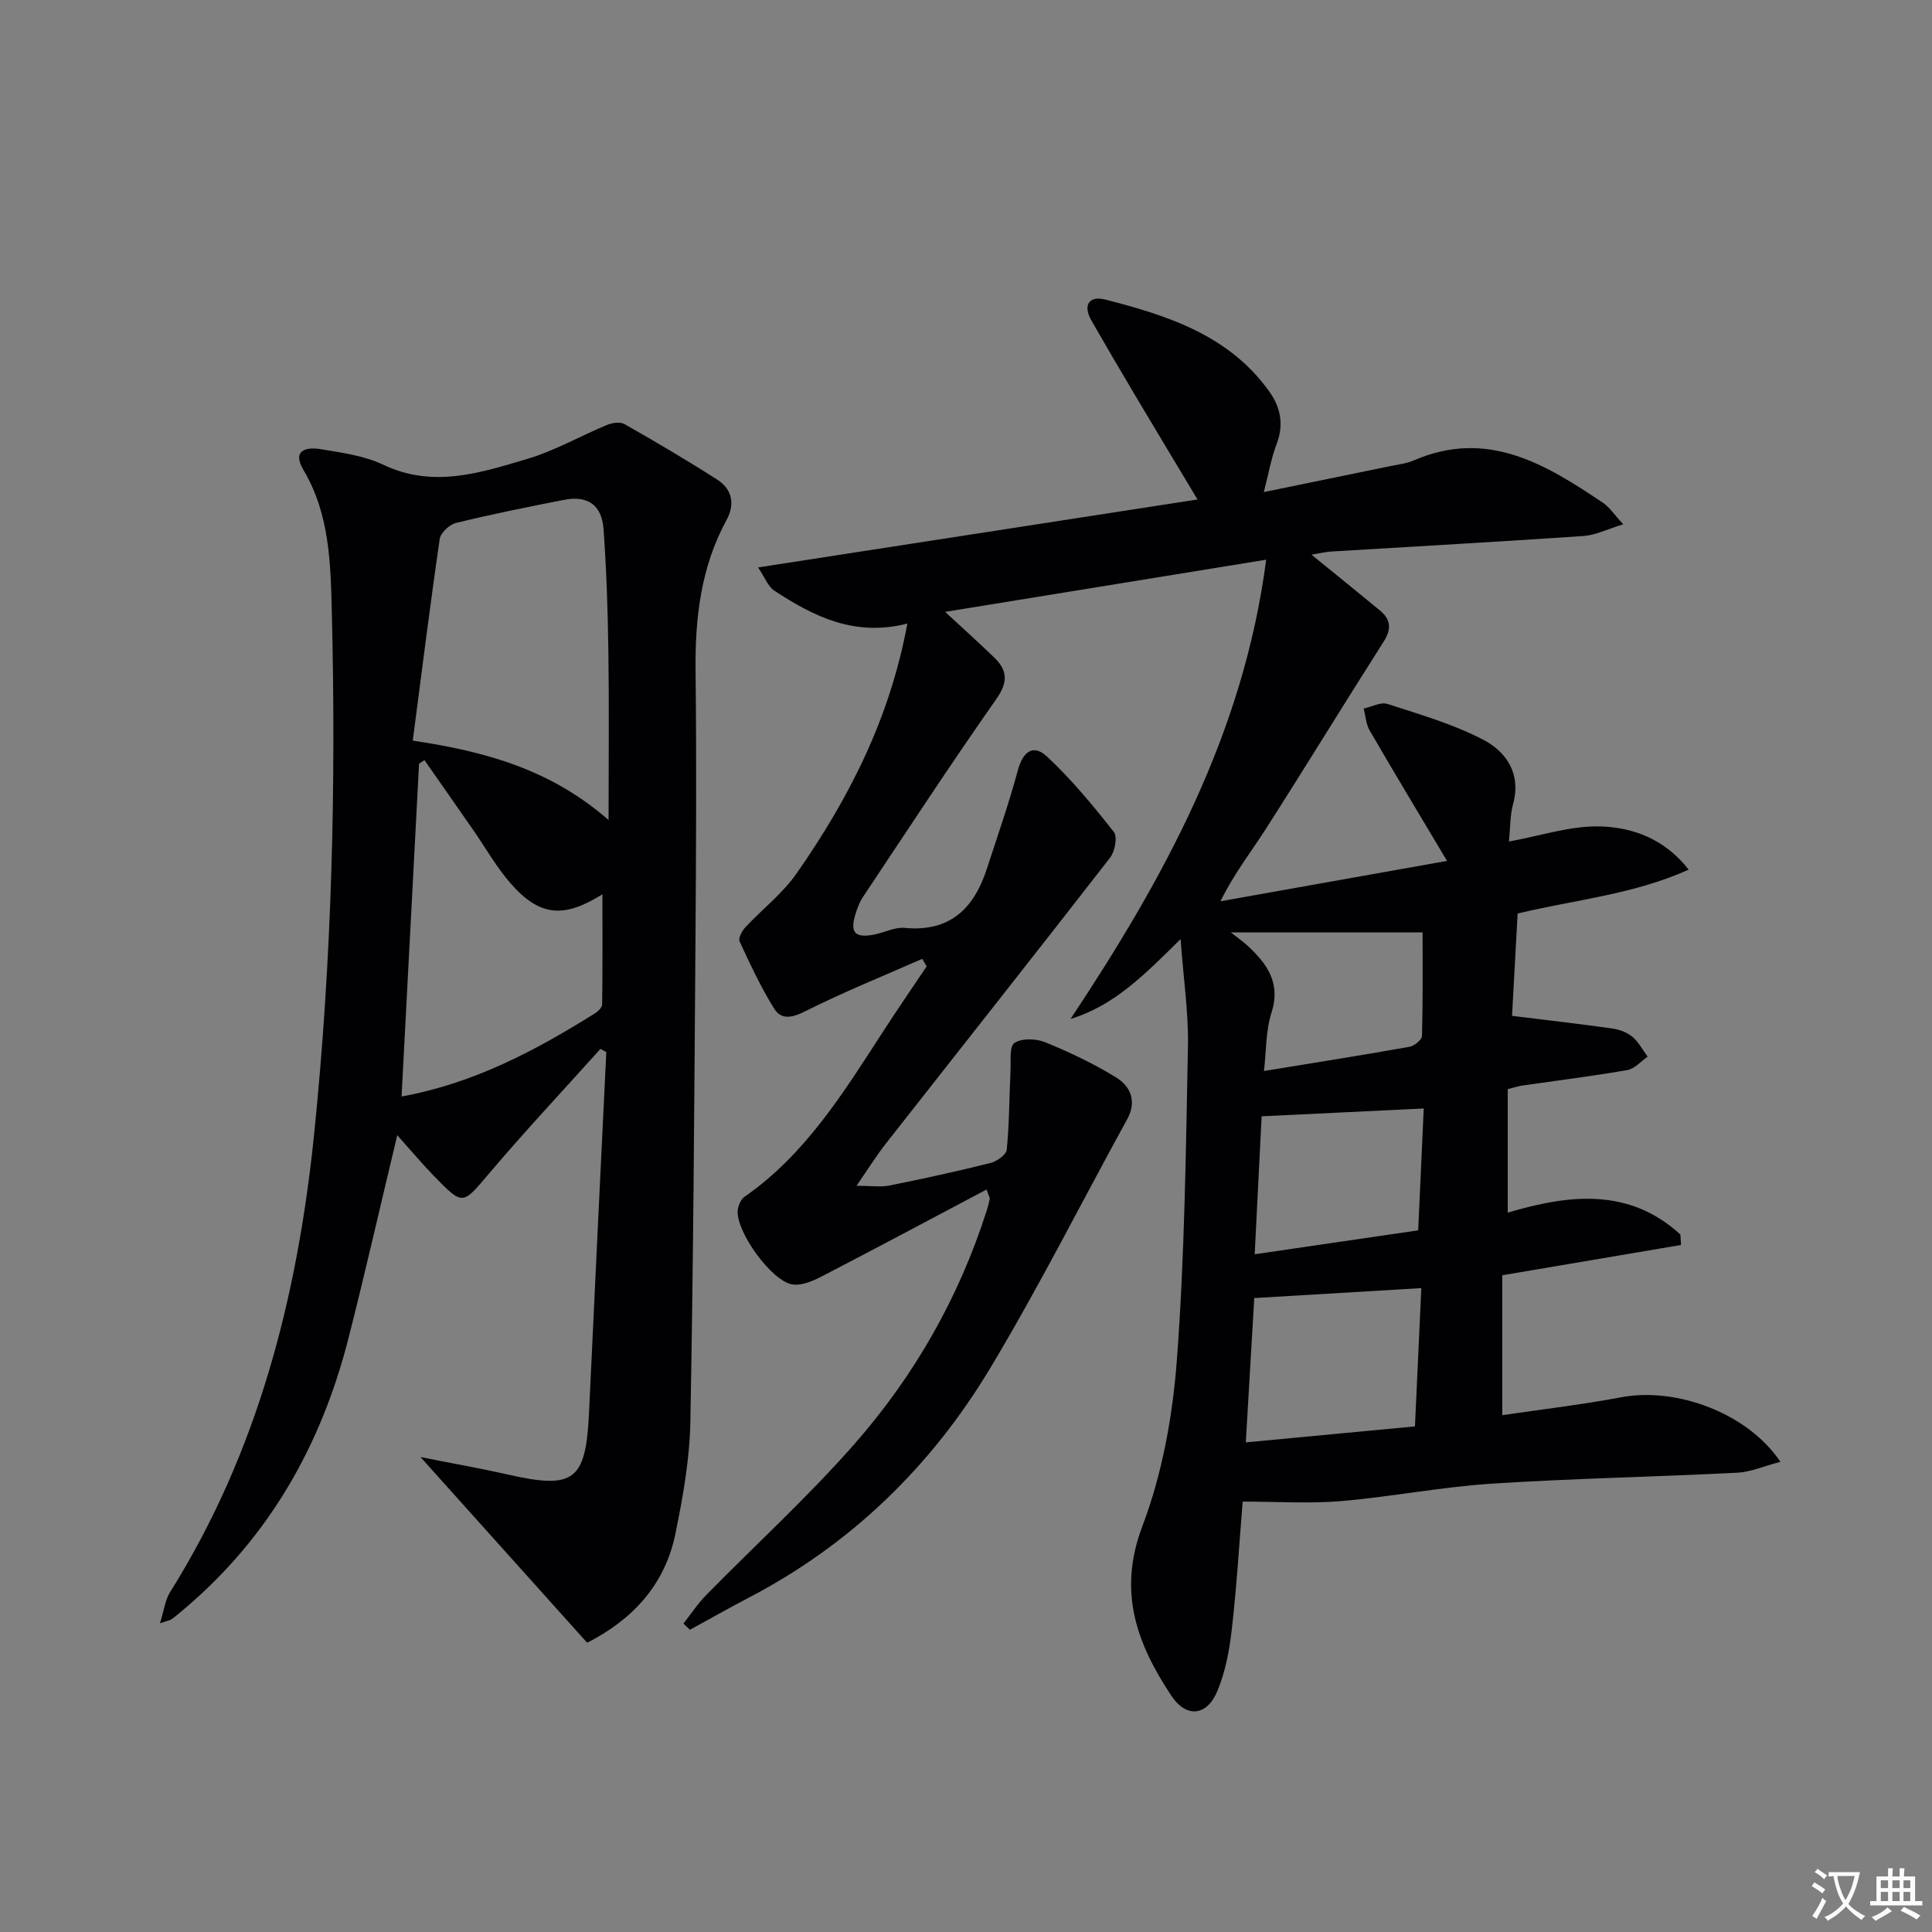
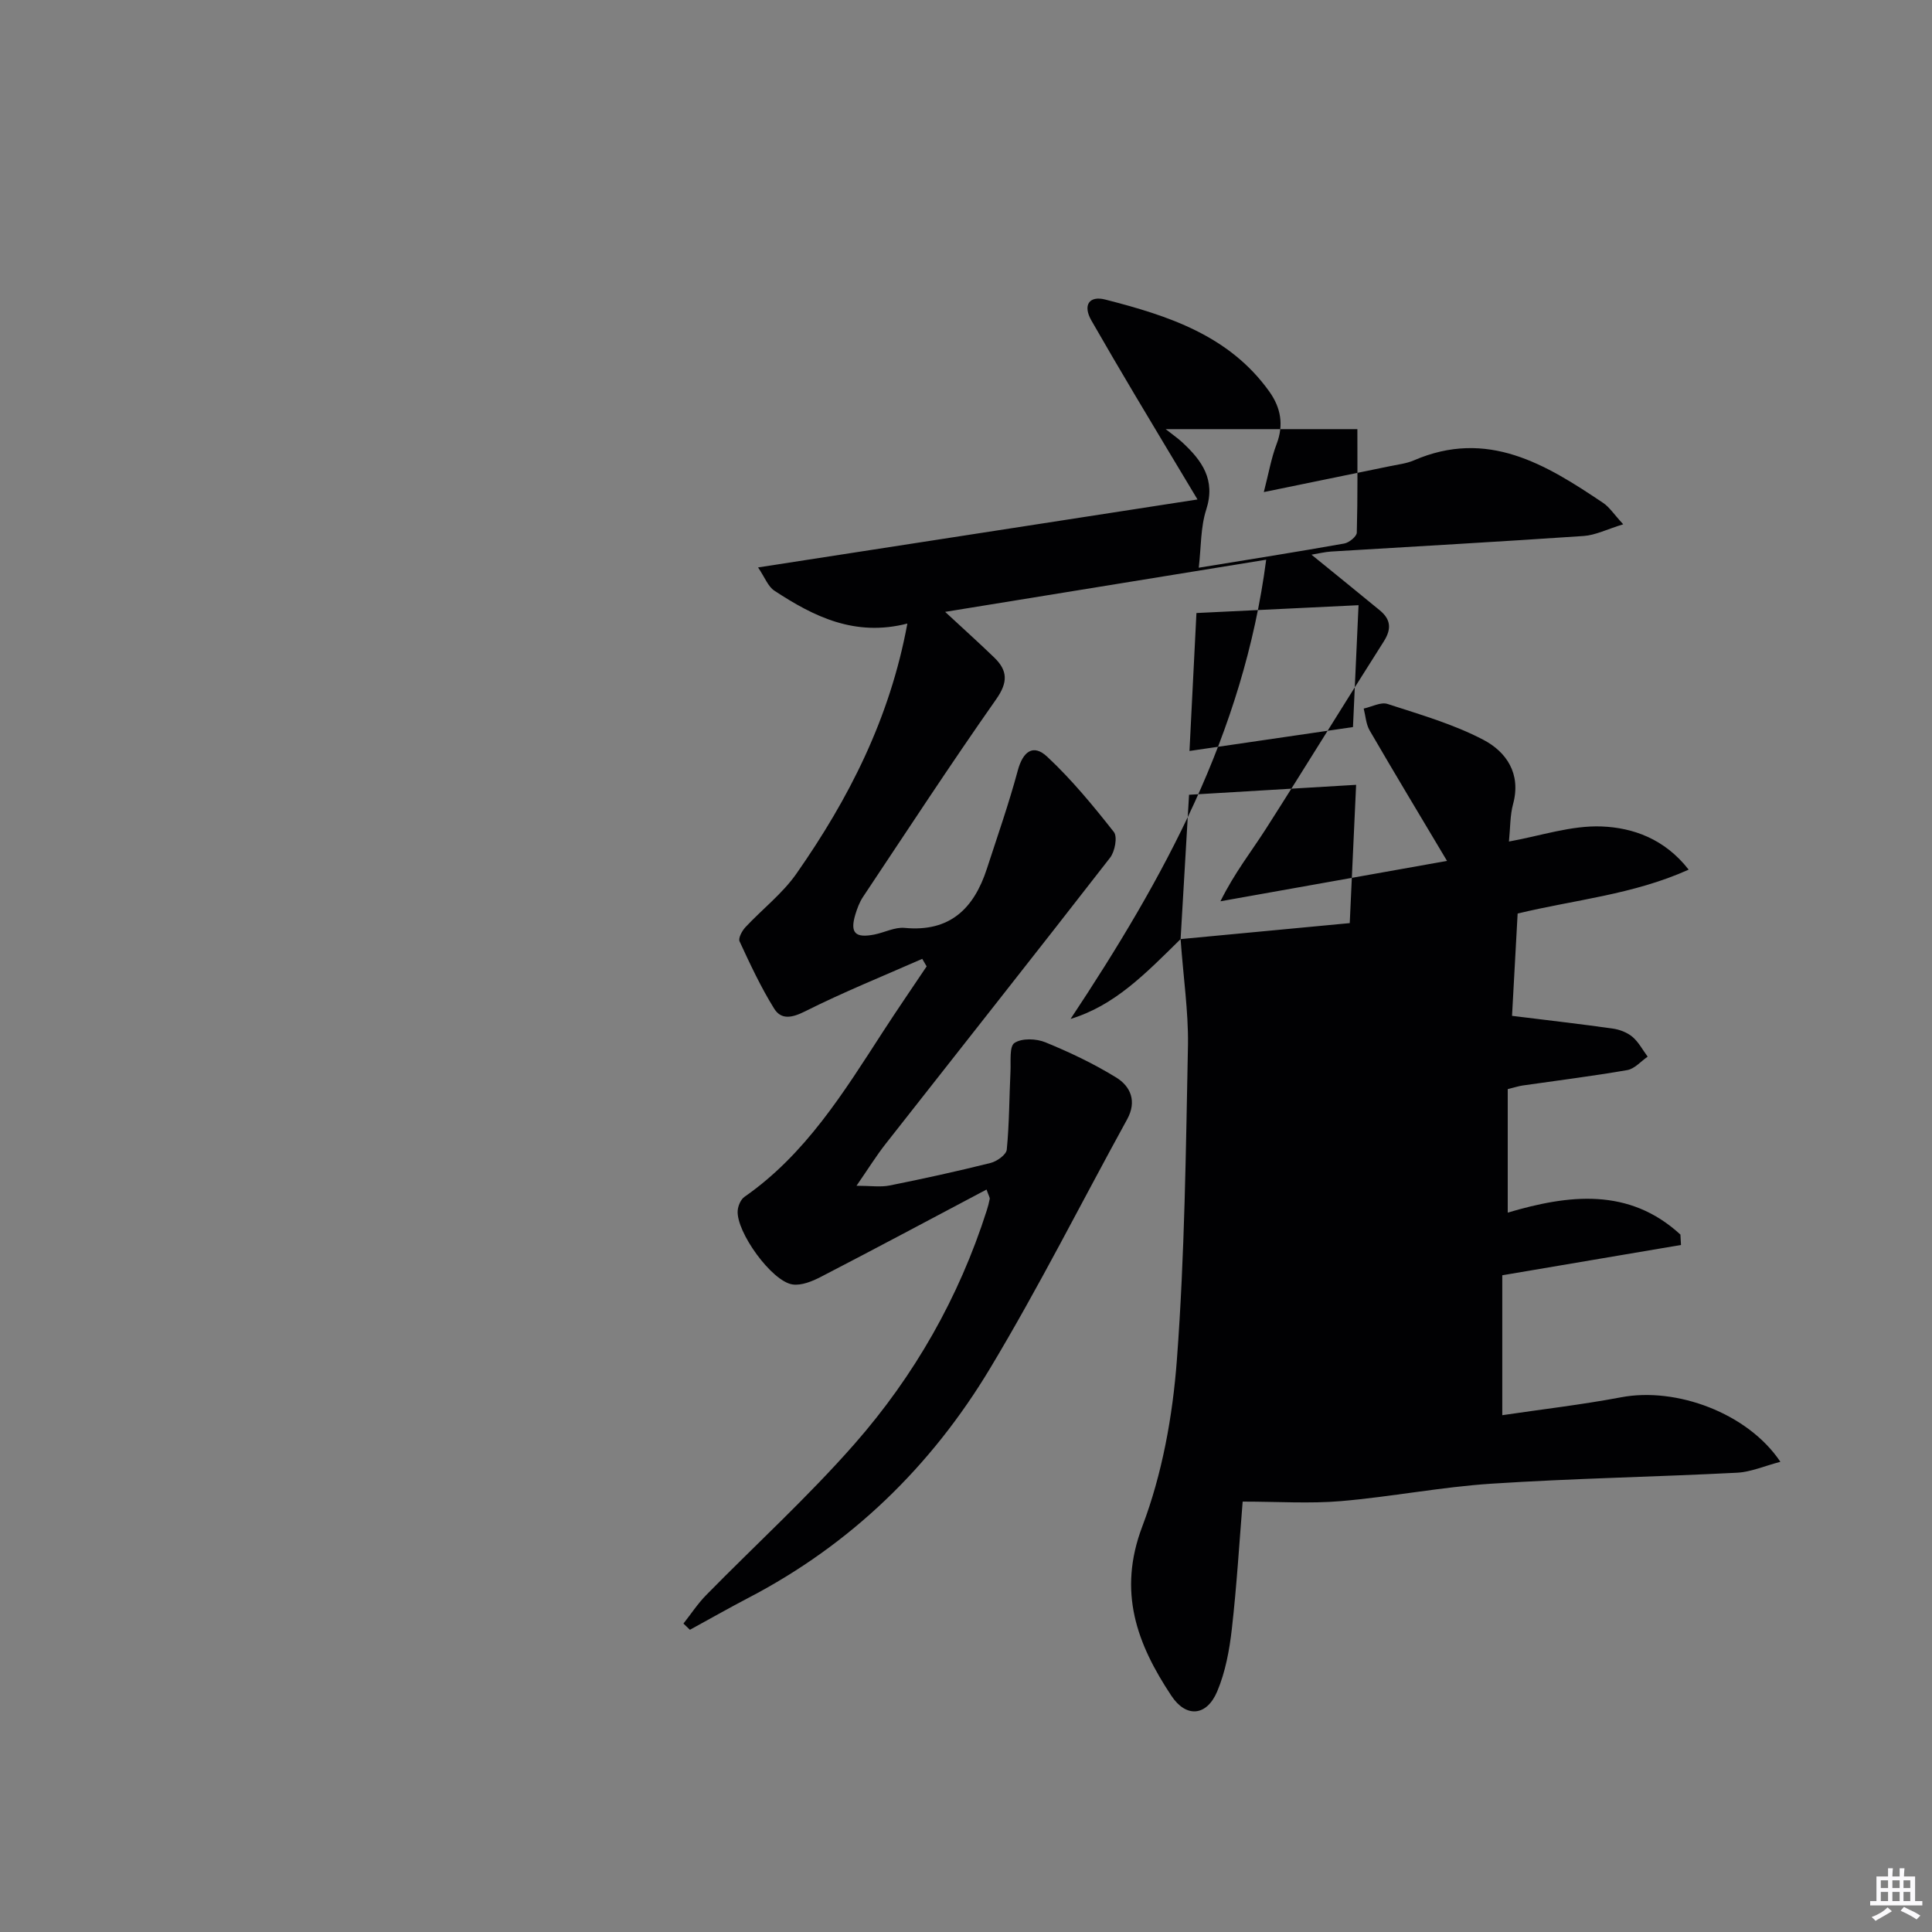
<svg xmlns="http://www.w3.org/2000/svg" enable-background="new 0 0 400 400" viewBox="0 0 400 400">
  <rect x="0" y="0" width="400" height="400" fill="#808080" stroke="none" />
-   <path d="m377.9 391.2c-.2.3-.4.5-.6.8-.7-.6-1.4-1-2.2-1.5.2-.3.4-.5.5-.8.6.4 1.4.8 2.3 1.5zm-1.8 6.1c-.2-.2-.5-.4-.9-.6.4-.6.8-1.2 1.2-1.9s.7-1.3.9-1.9c.3.3.5.5.8.7-.7 1.3-1.4 2.6-2 3.7zm2.2-9c-.3.3-.5.5-.6.8-.6-.6-1.3-1.1-2-1.5.3-.3.5-.5.6-.7.6.5 1.3.9 2 1.4zm.3.2v-.9h2 4.5c-.3 1.3-.6 2.5-1 3.6s-.9 2.1-1.4 3c.4.5 1 1 1.6 1.4s1.2.8 1.9 1.1c-.3.2-.5.4-.8.8-.4-.3-1-.7-1.6-1.2s-1.2-1.1-1.6-1.6c-.5.6-1.1 1.1-1.7 1.6s-1.4.9-2.1 1.4c-.1-.3-.3-.5-.7-.8.6-.2 1.2-.5 1.9-1s1.4-1.1 2-1.8c-.5-.8-.9-1.6-1.2-2.5s-.6-2-.8-3.2c-.4.1-.7.1-1 .1zm2.5 2.7c.3 1 .7 1.7 1 2.2.3-.5.6-1.1 1-2s.6-1.9.9-3h-3.2-.4c.1.9.3 1.8.7 2.8z" fill="#fbfafc" />
  <path d="m396.5 388.5v1.5 3.6h1.5v.9c-.4 0-1 0-1.7 0h-7.9c-.5 0-.9 0-1.2 0v-.9h1.3v-3.5c0-.7 0-1.2 0-1.6h2.4c0-.8 0-1.4 0-1.7h1c0 .3-.1.8-.1 1.7h1.5c0-.8 0-1.4 0-1.7h1c0 .3-.1.9-.1 1.7zm-8.2 9.2c-.2-.3-.5-.5-.8-.8.8-.3 1.4-.6 1.9-.9s1-.7 1.4-1.1c.3.3.6.5.9.8-1.6 1-2.8 1.6-3.4 2zm2.6-6.8v-1.6h-1.5v1.6zm0 2.7v-1.9h-1.5v1.9zm2.4-2.7v-1.6h-1.5v1.6zm0 2.7v-1.9h-1.5v1.9zm.2 2 .7-.8c.4.2.9.5 1.6.8s1.3.7 1.8 1c-.3.3-.5.5-.8.8-.4-.3-1.5-1-3.3-1.8zm2-4.7v-1.6h-1.4v1.6zm0 2.7v-1.9h-1.4v1.9z" fill="#fbfafc" />
  <g fill="#010103">
-     <path d="m244.43 194.43c-7.4 7.29-13.66 13.75-22.78 16.53 19.26-29.04 35.78-58.94 40.5-95.08-22.49 3.65-43.99 7.15-66.47 10.8 3.96 3.67 7.11 6.5 10.15 9.44 2.8 2.7 2.9 5.12.42 8.65-9.46 13.47-18.46 27.25-27.59 40.95-.72 1.09-1.2 2.39-1.58 3.65-1.12 3.76-.03 4.89 3.92 4.12 2.11-.41 4.25-1.57 6.28-1.38 9.37.9 14.35-3.99 17.03-12.21 2.2-6.77 4.56-13.5 6.41-20.37 1.05-3.91 3.17-5.59 6.08-2.87 5.06 4.72 9.52 10.14 13.81 15.59.79 1 .22 4.05-.78 5.33-15.4 19.83-30.99 39.51-46.48 59.26-1.93 2.46-3.58 5.13-6.02 8.66 2.92 0 4.97.32 6.87-.06 6.99-1.4 13.96-2.93 20.88-4.66 1.32-.33 3.26-1.71 3.36-2.76.53-5.38.51-10.81.77-16.22.1-2.05-.27-5.15.83-5.87 1.53-1.02 4.51-.91 6.4-.13 5.04 2.06 10.02 4.43 14.65 7.28 3.01 1.85 4.31 4.94 2.28 8.65-9.45 17.19-18.28 34.75-28.37 51.55-12.21 20.33-28.82 36.48-50.05 47.54-4.08 2.13-8.08 4.41-12.11 6.61-.45-.43-.89-.86-1.34-1.29 1.56-1.97 2.95-4.11 4.7-5.89 10.24-10.44 21.1-20.34 30.73-31.31 12.38-14.11 21.61-30.3 27.36-48.31.25-.79.47-1.59.62-2.4.05-.27-.18-.6-.66-1.95-11.52 6.1-22.86 12.16-34.28 18.07-1.79.93-4.05 1.86-5.9 1.58-4.3-.65-11.66-10.87-11.34-15.27.07-1 .63-2.33 1.41-2.87 12.65-8.81 20.51-21.59 28.66-34.17 2.95-4.56 6.03-9.03 9.05-13.54-.3-.52-.61-1.04-.91-1.56-8.1 3.57-16.32 6.88-24.22 10.85-2.73 1.37-4.96 1.83-6.44-.55-2.75-4.42-4.97-9.19-7.16-13.92-.31-.66.51-2.18 1.21-2.93 3.49-3.74 7.68-6.96 10.57-11.1 10.82-15.48 19.33-32.08 22.96-51.77-10.89 2.8-19.41-1.47-27.54-6.81-1.31-.86-1.96-2.73-3.37-4.81 30.69-4.75 60.4-9.34 90.98-14.07-4.59-7.66-8.76-14.57-12.89-21.52-3.06-5.14-6.08-10.31-9.06-15.5-1.87-3.25-.45-5.22 2.86-4.37 12.96 3.32 25.64 7.4 33.96 19.05 2.35 3.29 3.04 6.85 1.51 10.86-1.11 2.91-1.64 6.04-2.65 9.95 9.19-1.88 17.7-3.62 26.2-5.38 1.62-.34 3.33-.53 4.83-1.17 15.24-6.61 27.33.78 39.25 8.81 1.29.87 2.19 2.31 4.13 4.41-3.37 1.03-5.74 2.25-8.18 2.42-17.42 1.19-34.86 2.16-52.29 3.22-1.27.08-2.52.39-4.07.65 4.96 4.03 9.57 7.76 14.15 11.53 2.28 1.88 2.46 3.85.8 6.46-8.2 12.87-16.16 25.9-24.38 38.76-3.02 4.72-6.52 9.14-9.42 15.01 15.66-2.79 31.31-5.58 46.91-8.36-5.58-9.37-10.87-18.14-16.02-27.01-.76-1.31-.84-3.01-1.23-4.53 1.66-.36 3.54-1.41 4.94-.95 6.71 2.18 13.61 4.16 19.82 7.41 4.78 2.5 7.87 7.02 6.17 13.3-.64 2.35-.57 4.9-.86 7.77 6.5-1.16 12.91-3.37 19.21-3.12 6.46.26 13.02 2.55 18 8.94-11.5 5.18-23.6 6.23-35.41 9.09-.42 7.6-.82 14.99-1.16 21.18 7.51.93 14.18 1.69 20.83 2.63 1.43.2 3 .8 4.09 1.71 1.29 1.09 2.12 2.71 3.16 4.11-1.4.96-2.7 2.52-4.22 2.78-7.19 1.25-14.44 2.15-21.66 3.19-.82.12-1.61.39-3.09.75v25.57c12.58-3.73 25.09-5.26 35.75 4.54.04.72.08 1.44.12 2.16-12.08 2.05-24.15 4.09-37 6.27v28.97c8.07-1.2 16.4-2.16 24.62-3.71 11.4-2.16 26.2 3.26 32.96 13.36-3.26.85-6.09 2.11-8.97 2.26-16.94.87-33.91 1.17-50.83 2.27-10.43.68-20.76 2.72-31.18 3.61-6.47.55-13.04.1-20.35.1-.68 8.37-1.22 17.39-2.24 26.36-.5 4.39-1.33 8.92-3.04 12.96-2.18 5.14-6.43 5.49-9.48.88-7.11-10.71-11.17-21.48-6.02-35.06 4.12-10.86 6.29-22.84 7.16-34.48 1.63-21.72 1.86-43.55 2.3-65.34.08-6.84-.95-13.72-1.53-21.78zm13.5 104.2c12.18-1.15 23.5-2.22 35.02-3.31.46-10.02.89-19.42 1.32-28.63-11.64.69-22.75 1.36-34.59 2.06-.54 9.1-1.12 19.14-1.75 29.88zm1.84-38.95c11.98-1.75 22.9-3.35 33.85-4.95.41-8.94.78-17.14 1.15-25.23-11.52.56-22.35 1.08-33.56 1.62-.44 8.85-.91 18.07-1.44 28.56zm1.92-37.94c10.53-1.72 20.34-3.27 30.12-5.01 1.01-.18 2.58-1.46 2.6-2.26.2-7.39.12-14.78.12-21.42-13.49 0-26.19 0-39.69 0 1.4 1.11 2.49 1.85 3.45 2.74 4.06 3.77 6.95 7.73 4.94 13.94-1.18 3.67-1.04 7.75-1.54 12.01z" />
-     <path d="m87.06 301.67c6.95 1.38 12.55 2.36 18.09 3.62 13.73 3.12 16.15 1.27 16.8-12.81 1.15-24.89 2.38-49.78 3.58-74.67-.41-.21-.81-.43-1.22-.64-7.7 8.57-15.58 16.98-23.03 25.76-5.56 6.54-5.35 6.79-11.47.51-2.49-2.56-4.78-5.3-7.56-8.41-3.57 14.89-6.67 28.59-10.14 42.19-5.62 21.99-16.35 40.96-33.84 55.79-.88.75-1.76 1.51-2.69 2.2-.36.27-.88.33-2.46.87.84-2.66 1.06-4.8 2.09-6.44 18.26-29.13 26.42-61.34 29.86-95.15 3.65-35.83 4.52-71.74 3.63-107.69-.25-10.06-.42-20.34-5.88-29.51-2.43-4.09.59-4.78 3.54-4.3 4.4.72 9.03 1.35 12.99 3.23 10.35 4.92 20.18 1.66 29.94-1.25 5.66-1.69 10.9-4.72 16.4-7 1.07-.44 2.71-.68 3.6-.17 6.49 3.7 12.93 7.48 19.22 11.51 3.06 1.97 3.71 5.06 1.93 8.32-5.36 9.82-6.56 20.4-6.43 31.39.21 18.5.11 37-.02 55.49-.24 33.31-.43 66.62-1.06 99.92-.15 7.74-1.54 15.53-3.1 23.14-2.18 10.65-9 17.84-18.27 22.54-11.32-12.62-22.37-24.93-34.5-38.44zm-1.6-148.33c15.34 2.28 28.68 6.08 40.54 16.44 0-12.52.12-23.65-.04-34.78-.12-8.48-.39-16.97-1-25.42-.36-5.05-3.3-7.04-8.14-6.1-7.48 1.46-14.96 2.97-22.37 4.78-1.37.33-3.23 2.03-3.41 3.32-2.02 13.86-3.75 27.78-5.58 41.76zm2.41 4.03c-.37.25-.74.51-1.11.76-1.2 22.87-2.4 45.74-3.62 68.89 15.12-2.76 27.79-9.57 40.08-17.24.64-.4 1.44-1.21 1.45-1.84.1-7.65.06-15.31.06-22.79-8.01 5.01-13 4.63-19.03-2.28-2.93-3.35-5.15-7.32-7.71-11-3.35-4.84-6.74-9.67-10.12-14.5z" />
+     <path d="m244.43 194.43c-7.4 7.29-13.66 13.75-22.78 16.53 19.26-29.04 35.78-58.94 40.5-95.08-22.49 3.65-43.99 7.15-66.47 10.8 3.96 3.67 7.11 6.5 10.15 9.44 2.8 2.7 2.9 5.12.42 8.65-9.46 13.47-18.46 27.25-27.59 40.95-.72 1.09-1.2 2.39-1.58 3.65-1.12 3.76-.03 4.89 3.92 4.12 2.11-.41 4.25-1.57 6.28-1.38 9.37.9 14.35-3.99 17.03-12.21 2.2-6.77 4.56-13.5 6.41-20.37 1.05-3.91 3.17-5.59 6.08-2.87 5.06 4.72 9.52 10.14 13.81 15.59.79 1 .22 4.05-.78 5.33-15.4 19.83-30.99 39.51-46.48 59.26-1.93 2.46-3.58 5.13-6.02 8.66 2.92 0 4.97.32 6.87-.06 6.99-1.4 13.96-2.93 20.88-4.66 1.32-.33 3.26-1.71 3.36-2.76.53-5.38.51-10.81.77-16.22.1-2.05-.27-5.15.83-5.87 1.53-1.02 4.51-.91 6.4-.13 5.04 2.06 10.02 4.43 14.65 7.28 3.01 1.85 4.31 4.94 2.28 8.65-9.45 17.19-18.28 34.75-28.37 51.55-12.21 20.33-28.82 36.48-50.05 47.54-4.08 2.13-8.08 4.41-12.11 6.61-.45-.43-.89-.86-1.34-1.29 1.56-1.97 2.95-4.11 4.7-5.89 10.24-10.44 21.1-20.34 30.73-31.31 12.38-14.11 21.61-30.3 27.36-48.31.25-.79.47-1.59.62-2.4.05-.27-.18-.6-.66-1.95-11.52 6.1-22.86 12.16-34.28 18.07-1.79.93-4.05 1.86-5.9 1.58-4.3-.65-11.66-10.87-11.34-15.27.07-1 .63-2.33 1.41-2.87 12.65-8.81 20.51-21.59 28.66-34.17 2.95-4.56 6.03-9.03 9.05-13.54-.3-.52-.61-1.04-.91-1.56-8.1 3.57-16.32 6.88-24.22 10.85-2.73 1.37-4.96 1.83-6.44-.55-2.75-4.42-4.97-9.19-7.16-13.92-.31-.66.51-2.18 1.21-2.93 3.49-3.74 7.68-6.96 10.57-11.1 10.82-15.48 19.33-32.08 22.96-51.77-10.89 2.8-19.41-1.47-27.54-6.81-1.31-.86-1.96-2.73-3.37-4.81 30.69-4.75 60.4-9.34 90.98-14.07-4.59-7.66-8.76-14.57-12.89-21.52-3.06-5.14-6.08-10.31-9.06-15.5-1.87-3.25-.45-5.22 2.86-4.37 12.96 3.32 25.64 7.4 33.96 19.05 2.35 3.29 3.04 6.85 1.51 10.86-1.11 2.91-1.64 6.04-2.65 9.95 9.19-1.88 17.7-3.62 26.2-5.38 1.62-.34 3.33-.53 4.83-1.17 15.24-6.61 27.33.78 39.25 8.81 1.29.87 2.19 2.31 4.13 4.41-3.37 1.03-5.74 2.25-8.18 2.42-17.42 1.19-34.86 2.16-52.29 3.22-1.27.08-2.52.39-4.07.65 4.96 4.03 9.57 7.76 14.15 11.53 2.28 1.88 2.46 3.85.8 6.46-8.2 12.87-16.16 25.9-24.38 38.76-3.02 4.72-6.52 9.14-9.42 15.01 15.66-2.79 31.31-5.58 46.91-8.36-5.58-9.37-10.87-18.14-16.02-27.01-.76-1.31-.84-3.01-1.23-4.53 1.66-.36 3.54-1.41 4.94-.95 6.71 2.18 13.61 4.16 19.82 7.41 4.78 2.5 7.87 7.02 6.17 13.3-.64 2.35-.57 4.9-.86 7.77 6.5-1.16 12.91-3.37 19.21-3.12 6.46.26 13.02 2.55 18 8.94-11.5 5.18-23.6 6.23-35.41 9.09-.42 7.6-.82 14.99-1.16 21.18 7.51.93 14.18 1.69 20.83 2.63 1.43.2 3 .8 4.09 1.71 1.29 1.09 2.12 2.71 3.16 4.11-1.4.96-2.7 2.52-4.22 2.78-7.19 1.25-14.44 2.15-21.66 3.19-.82.12-1.61.39-3.09.75v25.57c12.58-3.73 25.09-5.26 35.75 4.54.04.72.08 1.44.12 2.16-12.08 2.05-24.15 4.09-37 6.27v28.97c8.07-1.2 16.4-2.16 24.62-3.71 11.4-2.16 26.2 3.26 32.96 13.36-3.26.85-6.09 2.11-8.97 2.26-16.94.87-33.91 1.17-50.83 2.27-10.43.68-20.76 2.72-31.18 3.61-6.47.55-13.04.1-20.35.1-.68 8.37-1.22 17.39-2.24 26.36-.5 4.39-1.33 8.92-3.04 12.96-2.18 5.14-6.43 5.49-9.48.88-7.11-10.71-11.17-21.48-6.02-35.06 4.12-10.86 6.29-22.84 7.16-34.48 1.63-21.72 1.86-43.55 2.3-65.34.08-6.84-.95-13.72-1.53-21.78zc12.18-1.15 23.5-2.22 35.02-3.31.46-10.02.89-19.42 1.32-28.63-11.64.69-22.75 1.36-34.59 2.06-.54 9.1-1.12 19.14-1.75 29.88zm1.84-38.95c11.98-1.75 22.9-3.35 33.85-4.95.41-8.94.78-17.14 1.15-25.23-11.52.56-22.35 1.08-33.56 1.62-.44 8.85-.91 18.07-1.44 28.56zm1.92-37.94c10.53-1.72 20.34-3.27 30.12-5.01 1.01-.18 2.58-1.46 2.6-2.26.2-7.39.12-14.78.12-21.42-13.49 0-26.19 0-39.69 0 1.4 1.11 2.49 1.85 3.45 2.74 4.06 3.77 6.95 7.73 4.94 13.94-1.18 3.67-1.04 7.75-1.54 12.01z" />
  </g>
</svg>